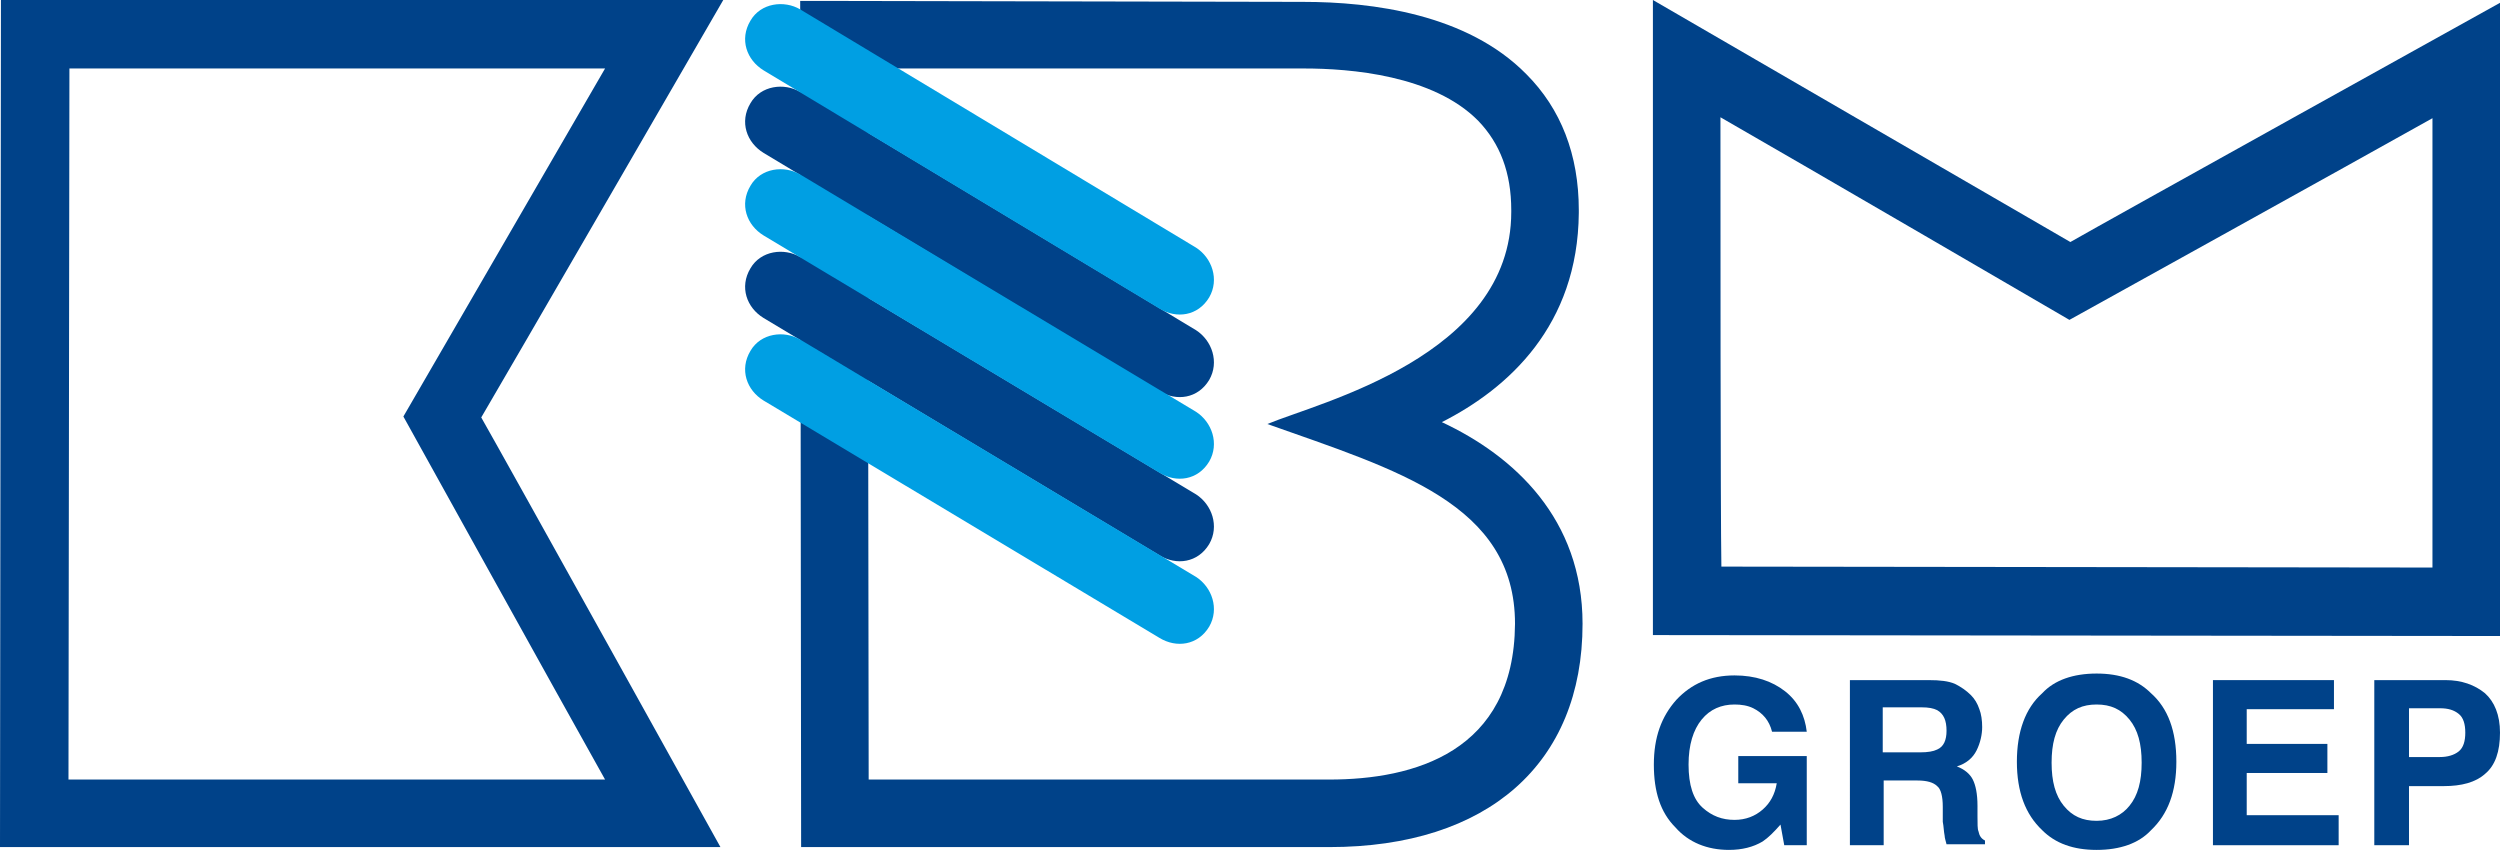
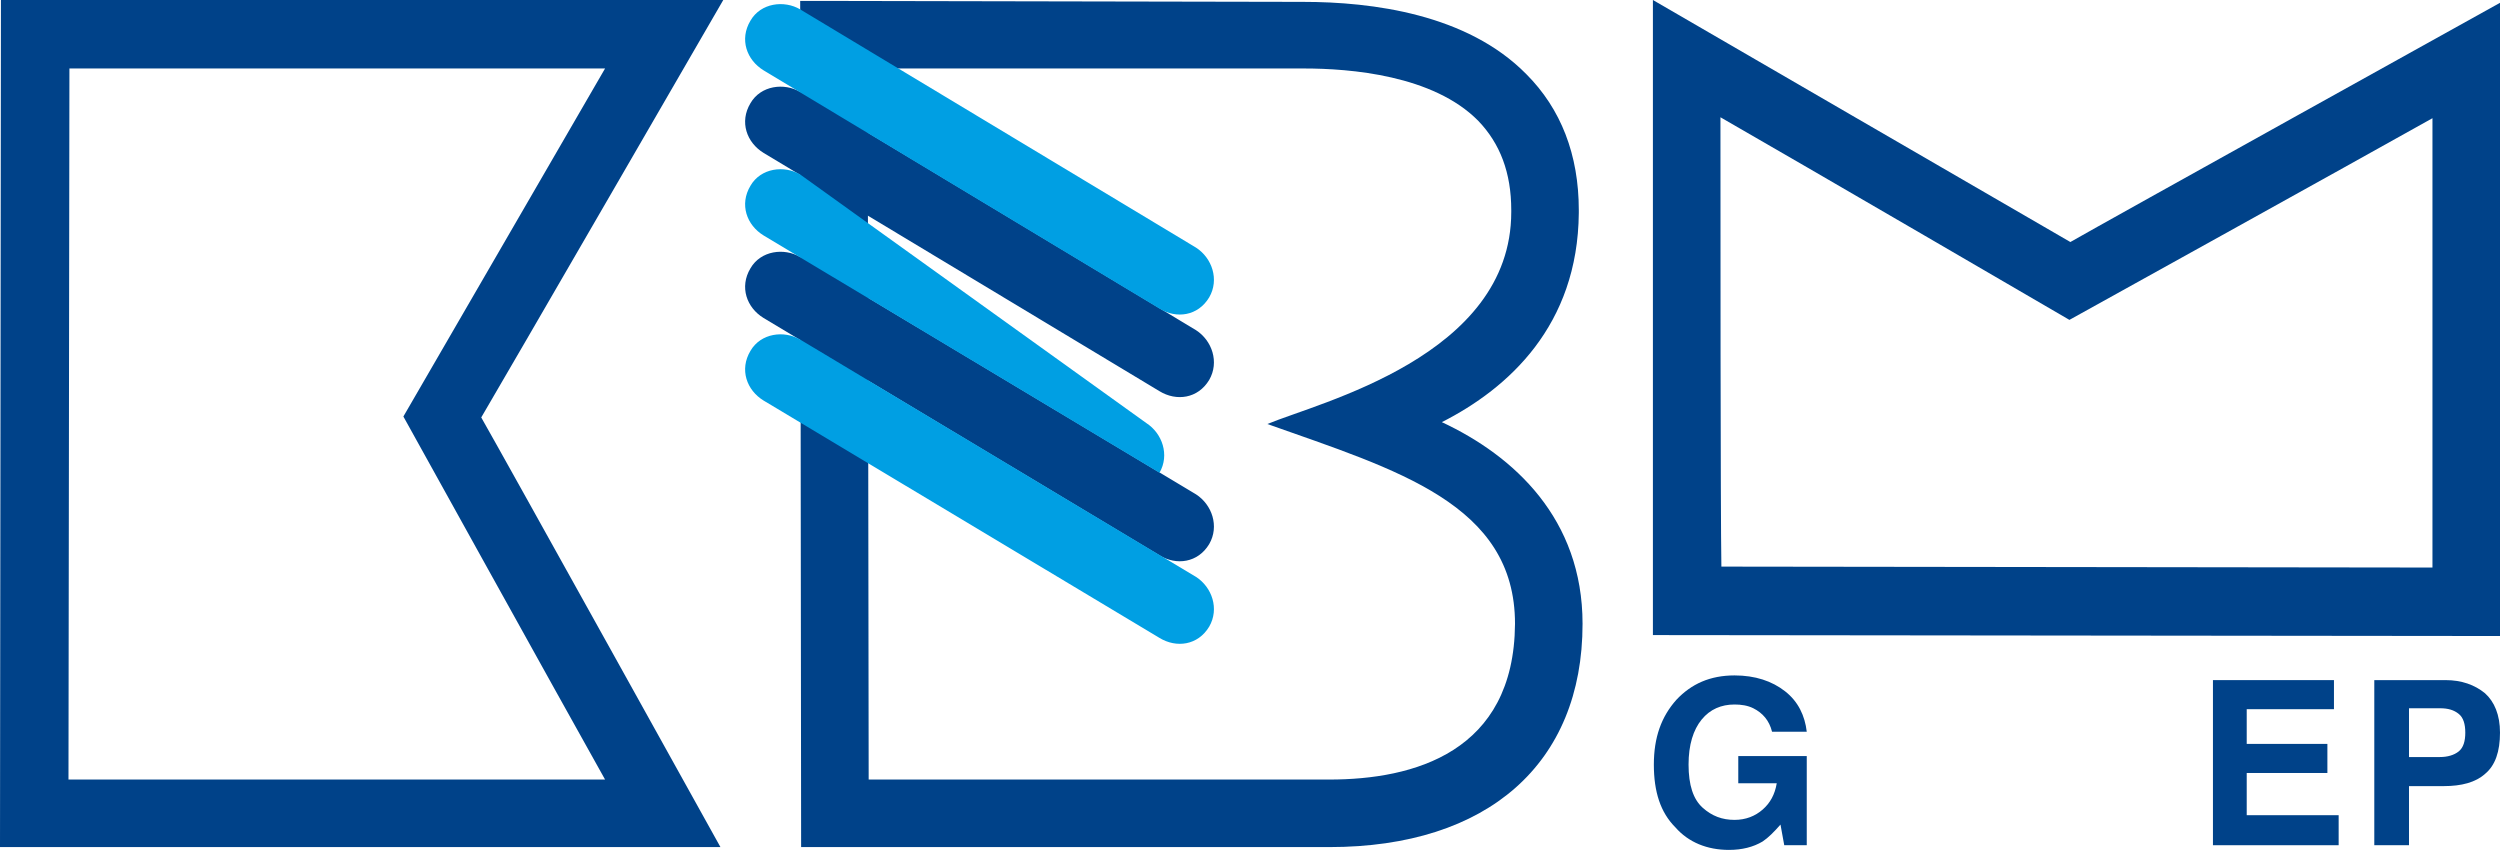
<svg xmlns="http://www.w3.org/2000/svg" version="1.1" id="Laag_1" x="0px" y="0px" viewBox="0 0 266.5 90.6" style="enable-background:new 0 0 266.5 90.6;" xml:space="preserve">
  <style type="text/css">
	.st0{fill:#004289;}
	.st1{fill-rule:evenodd;clip-rule:evenodd;fill:#004289;}
	.st2{fill-rule:evenodd;clip-rule:evenodd;fill:#009FE3;}
</style>
  <g>
    <g>
      <g>
        <g>
          <path class="st0" d="M88.9,0.1l-3.6,0l0.1,90.2h56.3c16.9,0,27-8.9,27-23.8c0-11.2-7.3-17.9-15-21.5      c7.1-3.6,14.5-10.3,14.6-22.3c0-0.1,0-0.2,0-0.3c0-5.9-1.9-10.8-5.6-14.5c-6.3-6.4-16.4-7.7-23.8-7.7L88.9,0.1z M135.1,45.2      c13.8,4.9,26.4,8.5,26.4,21.3c-0.1,13.7-10.8,16.6-19.8,16.6c0,0-42.8,0-49.1,0c0-6.3-0.1-69.5-0.1-75.8c6.2,0,46.5,0,46.5,0      c4.9,0,13.8,0.7,18.6,5.6c2.3,2.4,3.5,5.5,3.5,9.5c0,0.1,0,0.2,0,0.2C161.1,38,140.6,42.9,135.1,45.2z" />
        </g>
      </g>
      <path class="st1" d="M123.6,59.2c1.8,1.1,4.1,0.8,5.3-1.2c1.1-1.9,0.3-4.2-1.4-5.3L85.3,27.4c-1.7-1-4.2-0.7-5.3,1.2    c-1.2,2-0.4,4.2,1.4,5.3L123.6,59.2" />
      <path class="st1" d="M123.6,41.7c1.8,1.1,4.1,0.8,5.3-1.2c1.1-1.9,0.3-4.2-1.4-5.3L85.3,9.8c-1.7-1-4.2-0.7-5.3,1.2    c-1.2,2-0.4,4.2,1.4,5.3L123.6,41.7" />
      <path class="st2" d="M123.6,68c1.8,1.1,4.1,0.8,5.3-1.2c1.1-1.9,0.3-4.2-1.4-5.3L85.3,36.2c-1.7-1-4.2-0.7-5.3,1.2    c-1.2,2-0.4,4.2,1.4,5.3L123.6,68" />
-       <path class="st2" d="M123.6,50.4c1.8,1.1,4.1,0.8,5.3-1.2c1.1-1.9,0.3-4.2-1.4-5.3L85.3,18.6c-1.7-1-4.2-0.7-5.3,1.2    c-1.2,2-0.4,4.2,1.4,5.3L123.6,50.4" />
+       <path class="st2" d="M123.6,50.4c1.1-1.9,0.3-4.2-1.4-5.3L85.3,18.6c-1.7-1-4.2-0.7-5.3,1.2    c-1.2,2-0.4,4.2,1.4,5.3L123.6,50.4" />
      <path class="st2" d="M123.6,32.9c1.8,1.1,4.1,0.8,5.3-1.2c1.1-1.9,0.3-4.2-1.4-5.3L85.3,1c-1.7-1-4.2-0.7-5.3,1.2    c-1.2,2-0.4,4.2,1.4,5.3L123.6,32.9" />
      <g>
        <g>
          <path class="st0" d="M70.8,0H0.1L0,90.3h76.8c0,0-23.6-42.5-25.5-45.8C53.2,41.3,77.1,0,77.1,0H70.8z M64.5,7.3      C59.8,15.4,43,44.4,43,44.4s16.9,30.5,21.5,38.7c-9.5,0-51.4,0-57.2,0c0-6.3,0.1-69.5,0.1-75.8C13.1,7.3,54.8,7.3,64.5,7.3z" />
          <path class="st0" d="M176.2,6.3v61.4l90.3,0.1V0.3c0,0-42.5,23.6-45.8,25.5C217.4,23.9,176.2,0,176.2,0V6.3z M183.4,12.5      c8.2,4.7,37.2,21.6,37.2,21.6s30.5-16.9,38.7-21.5c0,9.2,0,42.2,0,47.9c-6.3,0-69.5-0.1-75.8-0.1      C183.4,54.8,183.4,21.9,183.4,12.5z" />
        </g>
      </g>
    </g>
    <g>
      <path class="st0" d="M188.9,78c-0.3-1.2-1-2-2-2.5c-0.6-0.3-1.3-0.4-2-0.4c-1.4,0-2.6,0.5-3.5,1.6c-0.9,1.1-1.4,2.7-1.4,4.8    c0,2.2,0.5,3.7,1.5,4.6c1,0.9,2.1,1.3,3.4,1.3c1.2,0,2.2-0.4,3-1.1c0.8-0.7,1.3-1.6,1.5-2.8h-4.1v-2.9h7.3v9.5h-2.4l-0.4-2.2    c-0.7,0.8-1.3,1.4-1.9,1.8c-1,0.6-2.2,0.9-3.6,0.9c-2.3,0-4.3-0.8-5.7-2.4c-1.6-1.6-2.3-3.8-2.3-6.7c0-2.9,0.8-5.1,2.4-6.9    c1.6-1.7,3.6-2.6,6.2-2.6c2.2,0,4,0.6,5.4,1.7c1.4,1.1,2.1,2.6,2.3,4.3H188.9z" />
-       <path class="st0" d="M208.4,72.9c0.6,0.3,1.2,0.7,1.7,1.2c0.4,0.4,0.7,0.9,0.9,1.5c0.2,0.5,0.3,1.2,0.3,1.9c0,0.8-0.2,1.7-0.6,2.5    c-0.4,0.8-1.1,1.4-2.1,1.7c0.8,0.3,1.4,0.8,1.7,1.4c0.3,0.6,0.5,1.5,0.5,2.8V87c0,0.8,0,1.4,0.1,1.6c0.1,0.5,0.3,0.8,0.7,1v0.4    h-4.1c-0.1-0.4-0.2-0.7-0.2-0.9c-0.1-0.5-0.1-1-0.2-1.5l0-1.6c0-1.1-0.2-1.9-0.6-2.2c-0.4-0.4-1.1-0.6-2.1-0.6h-3.6v6.9h-3.6V72.5    h8.4C206.8,72.5,207.7,72.6,208.4,72.9z M200.7,75.5v4.7h4c0.8,0,1.4-0.1,1.8-0.3c0.7-0.3,1-1,1-2c0-1.1-0.3-1.8-1-2.2    c-0.4-0.2-0.9-0.3-1.7-0.3H200.7z" />
-       <path class="st0" d="M229.3,88.5c-1.3,1.4-3.3,2.1-5.8,2.1c-2.5,0-4.4-0.7-5.8-2.1c-1.8-1.7-2.7-4.1-2.7-7.3    c0-3.2,0.9-5.7,2.7-7.3c1.3-1.4,3.3-2.1,5.8-2.1c2.5,0,4.4,0.7,5.8,2.1c1.8,1.6,2.7,4,2.7,7.3C232,84.4,231.1,86.8,229.3,88.5z     M227,85.9c0.9-1.1,1.3-2.6,1.3-4.6c0-2-0.4-3.5-1.3-4.6c-0.9-1.1-2-1.6-3.5-1.6s-2.6,0.5-3.5,1.6c-0.9,1.1-1.3,2.6-1.3,4.6    c0,2,0.4,3.5,1.3,4.6c0.9,1.1,2,1.6,3.5,1.6S226.2,86.9,227,85.9z" />
      <path class="st0" d="M248.8,75.6h-9.3v3.7h8.6v3.1h-8.6v4.5h9.8v3.2h-13.4V72.5h12.9V75.6z" />
      <path class="st0" d="M264.9,82.5c-1,0.9-2.5,1.3-4.4,1.3h-3.7v6.3h-3.7V72.5h7.6c1.7,0,3.1,0.5,4.2,1.4c1,0.9,1.6,2.3,1.6,4.2    C266.5,80.1,266,81.6,264.9,82.5z M262.1,76.1c-0.5-0.4-1.1-0.6-2-0.6h-3.3v5.2h3.3c0.8,0,1.5-0.2,2-0.6c0.5-0.4,0.7-1.1,0.7-2    C262.8,77.2,262.6,76.5,262.1,76.1z" />
    </g>
  </g>
</svg>